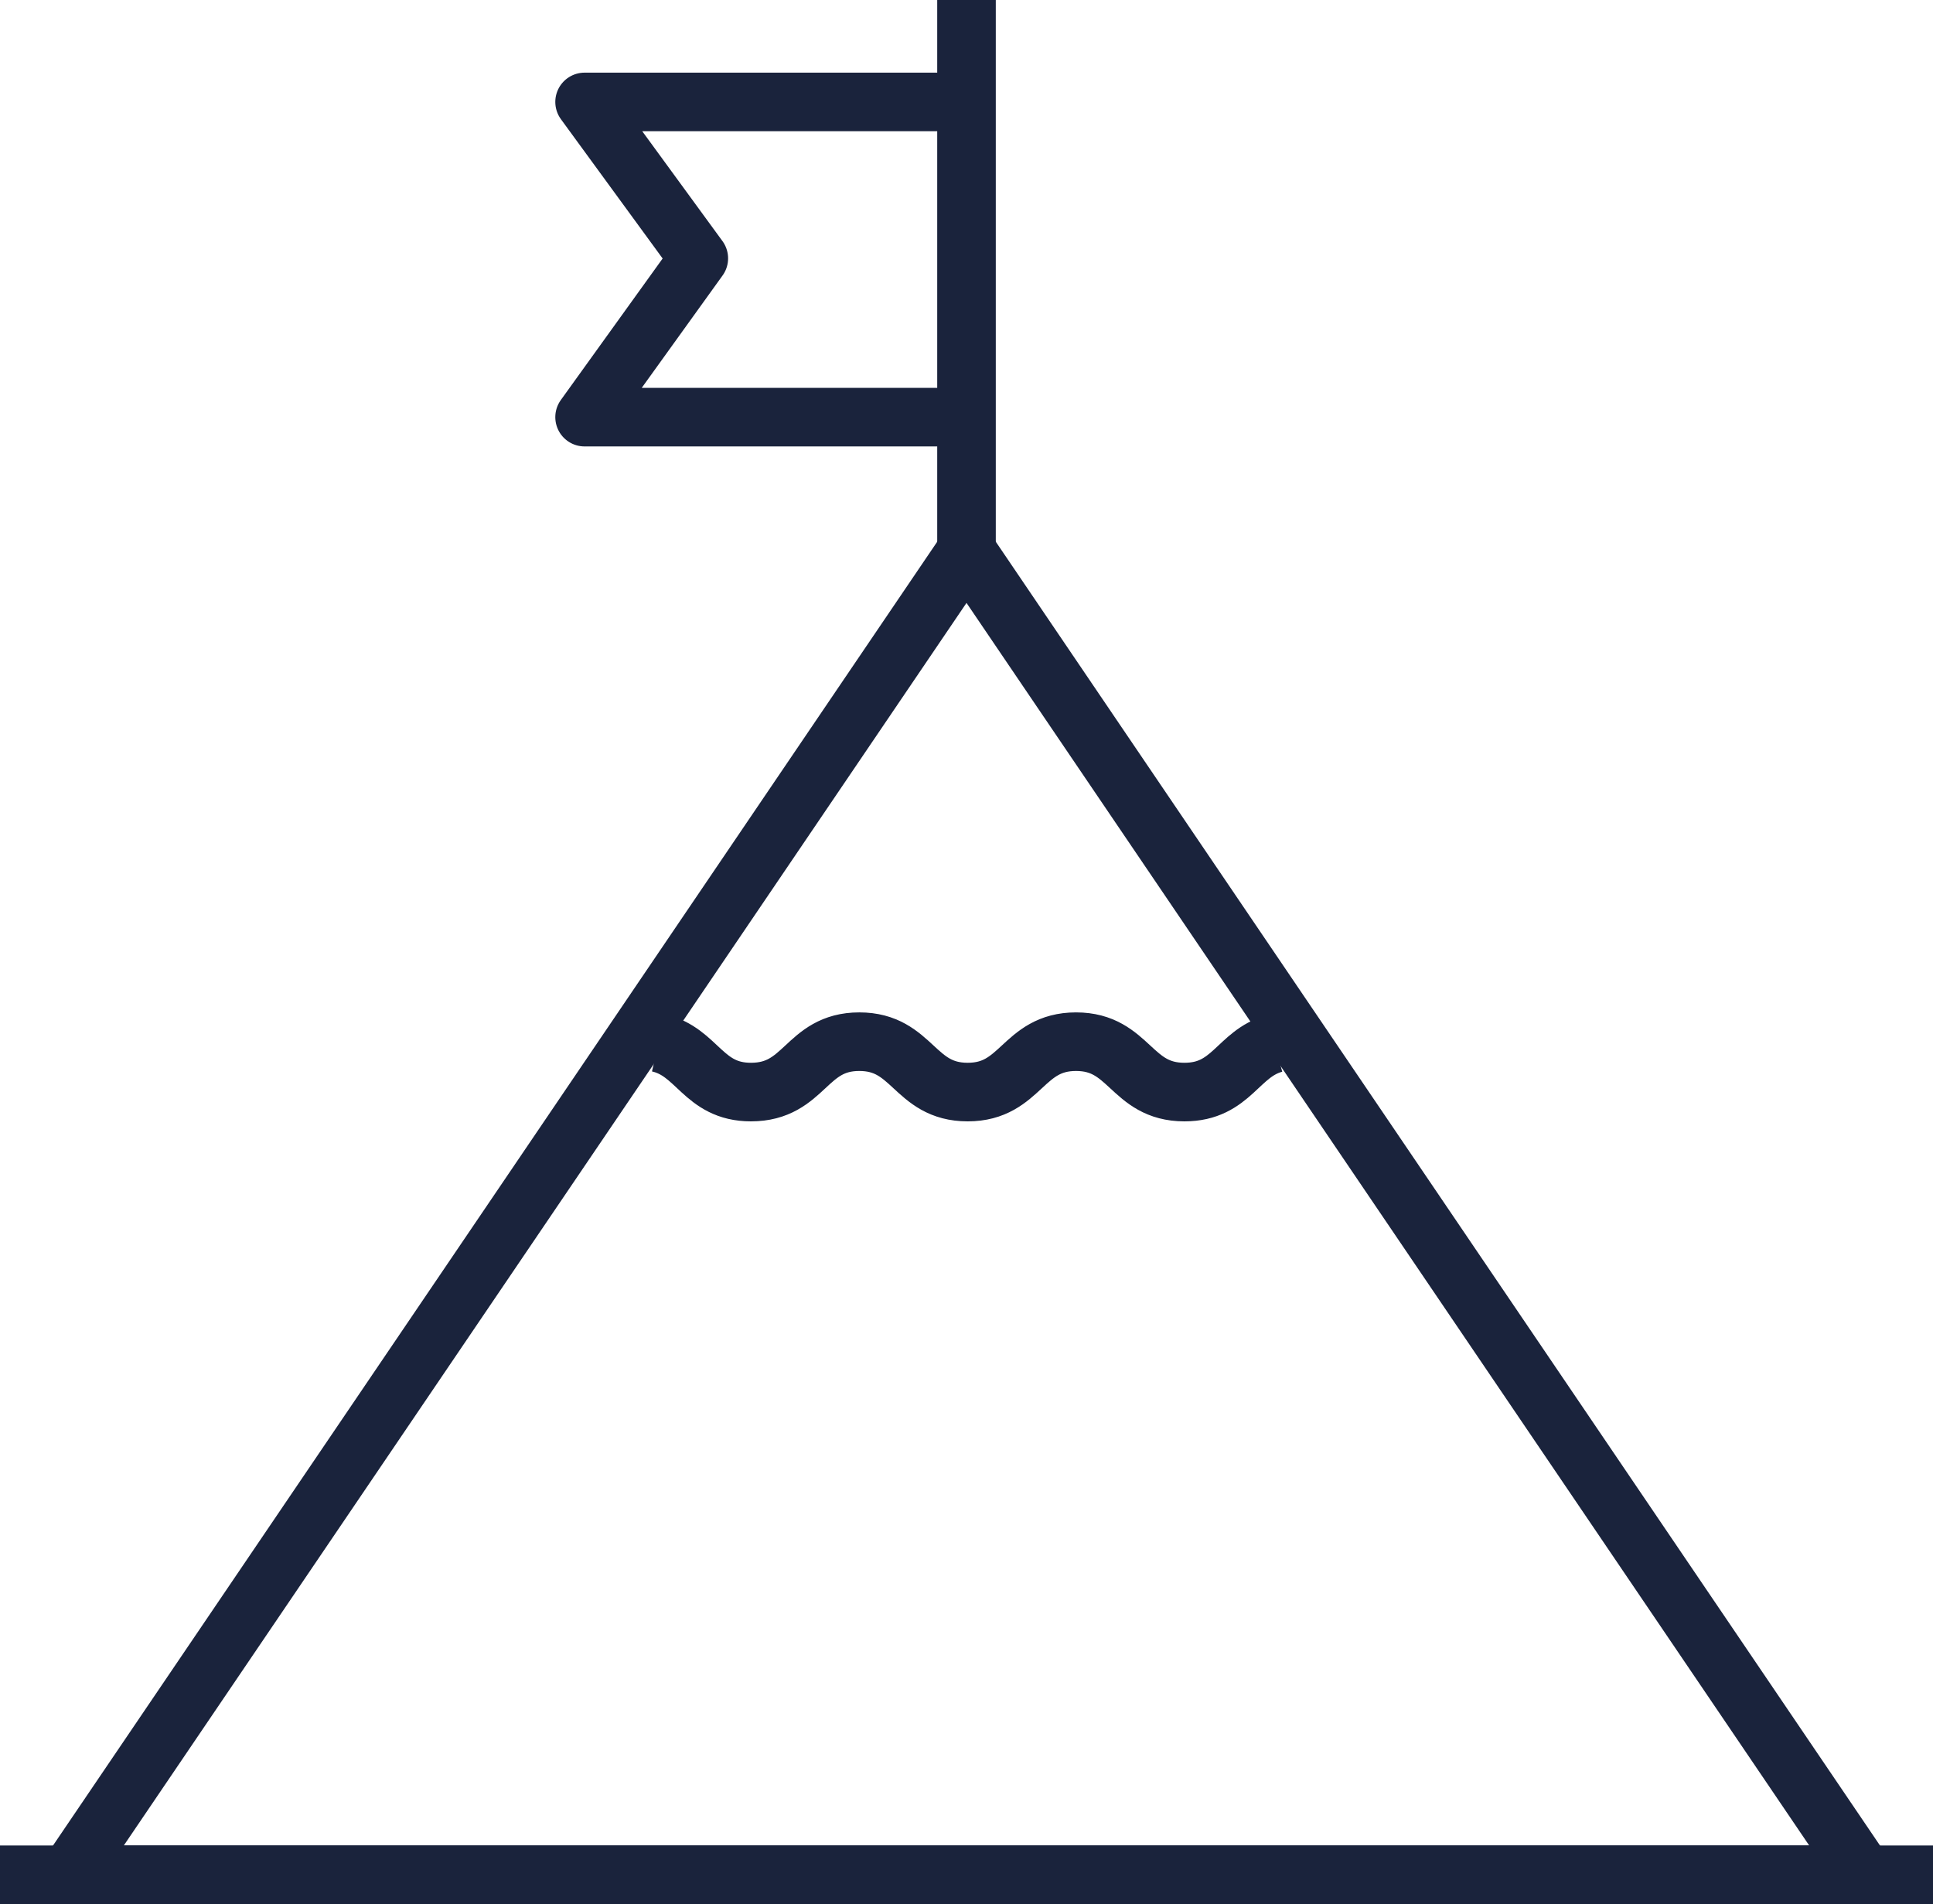
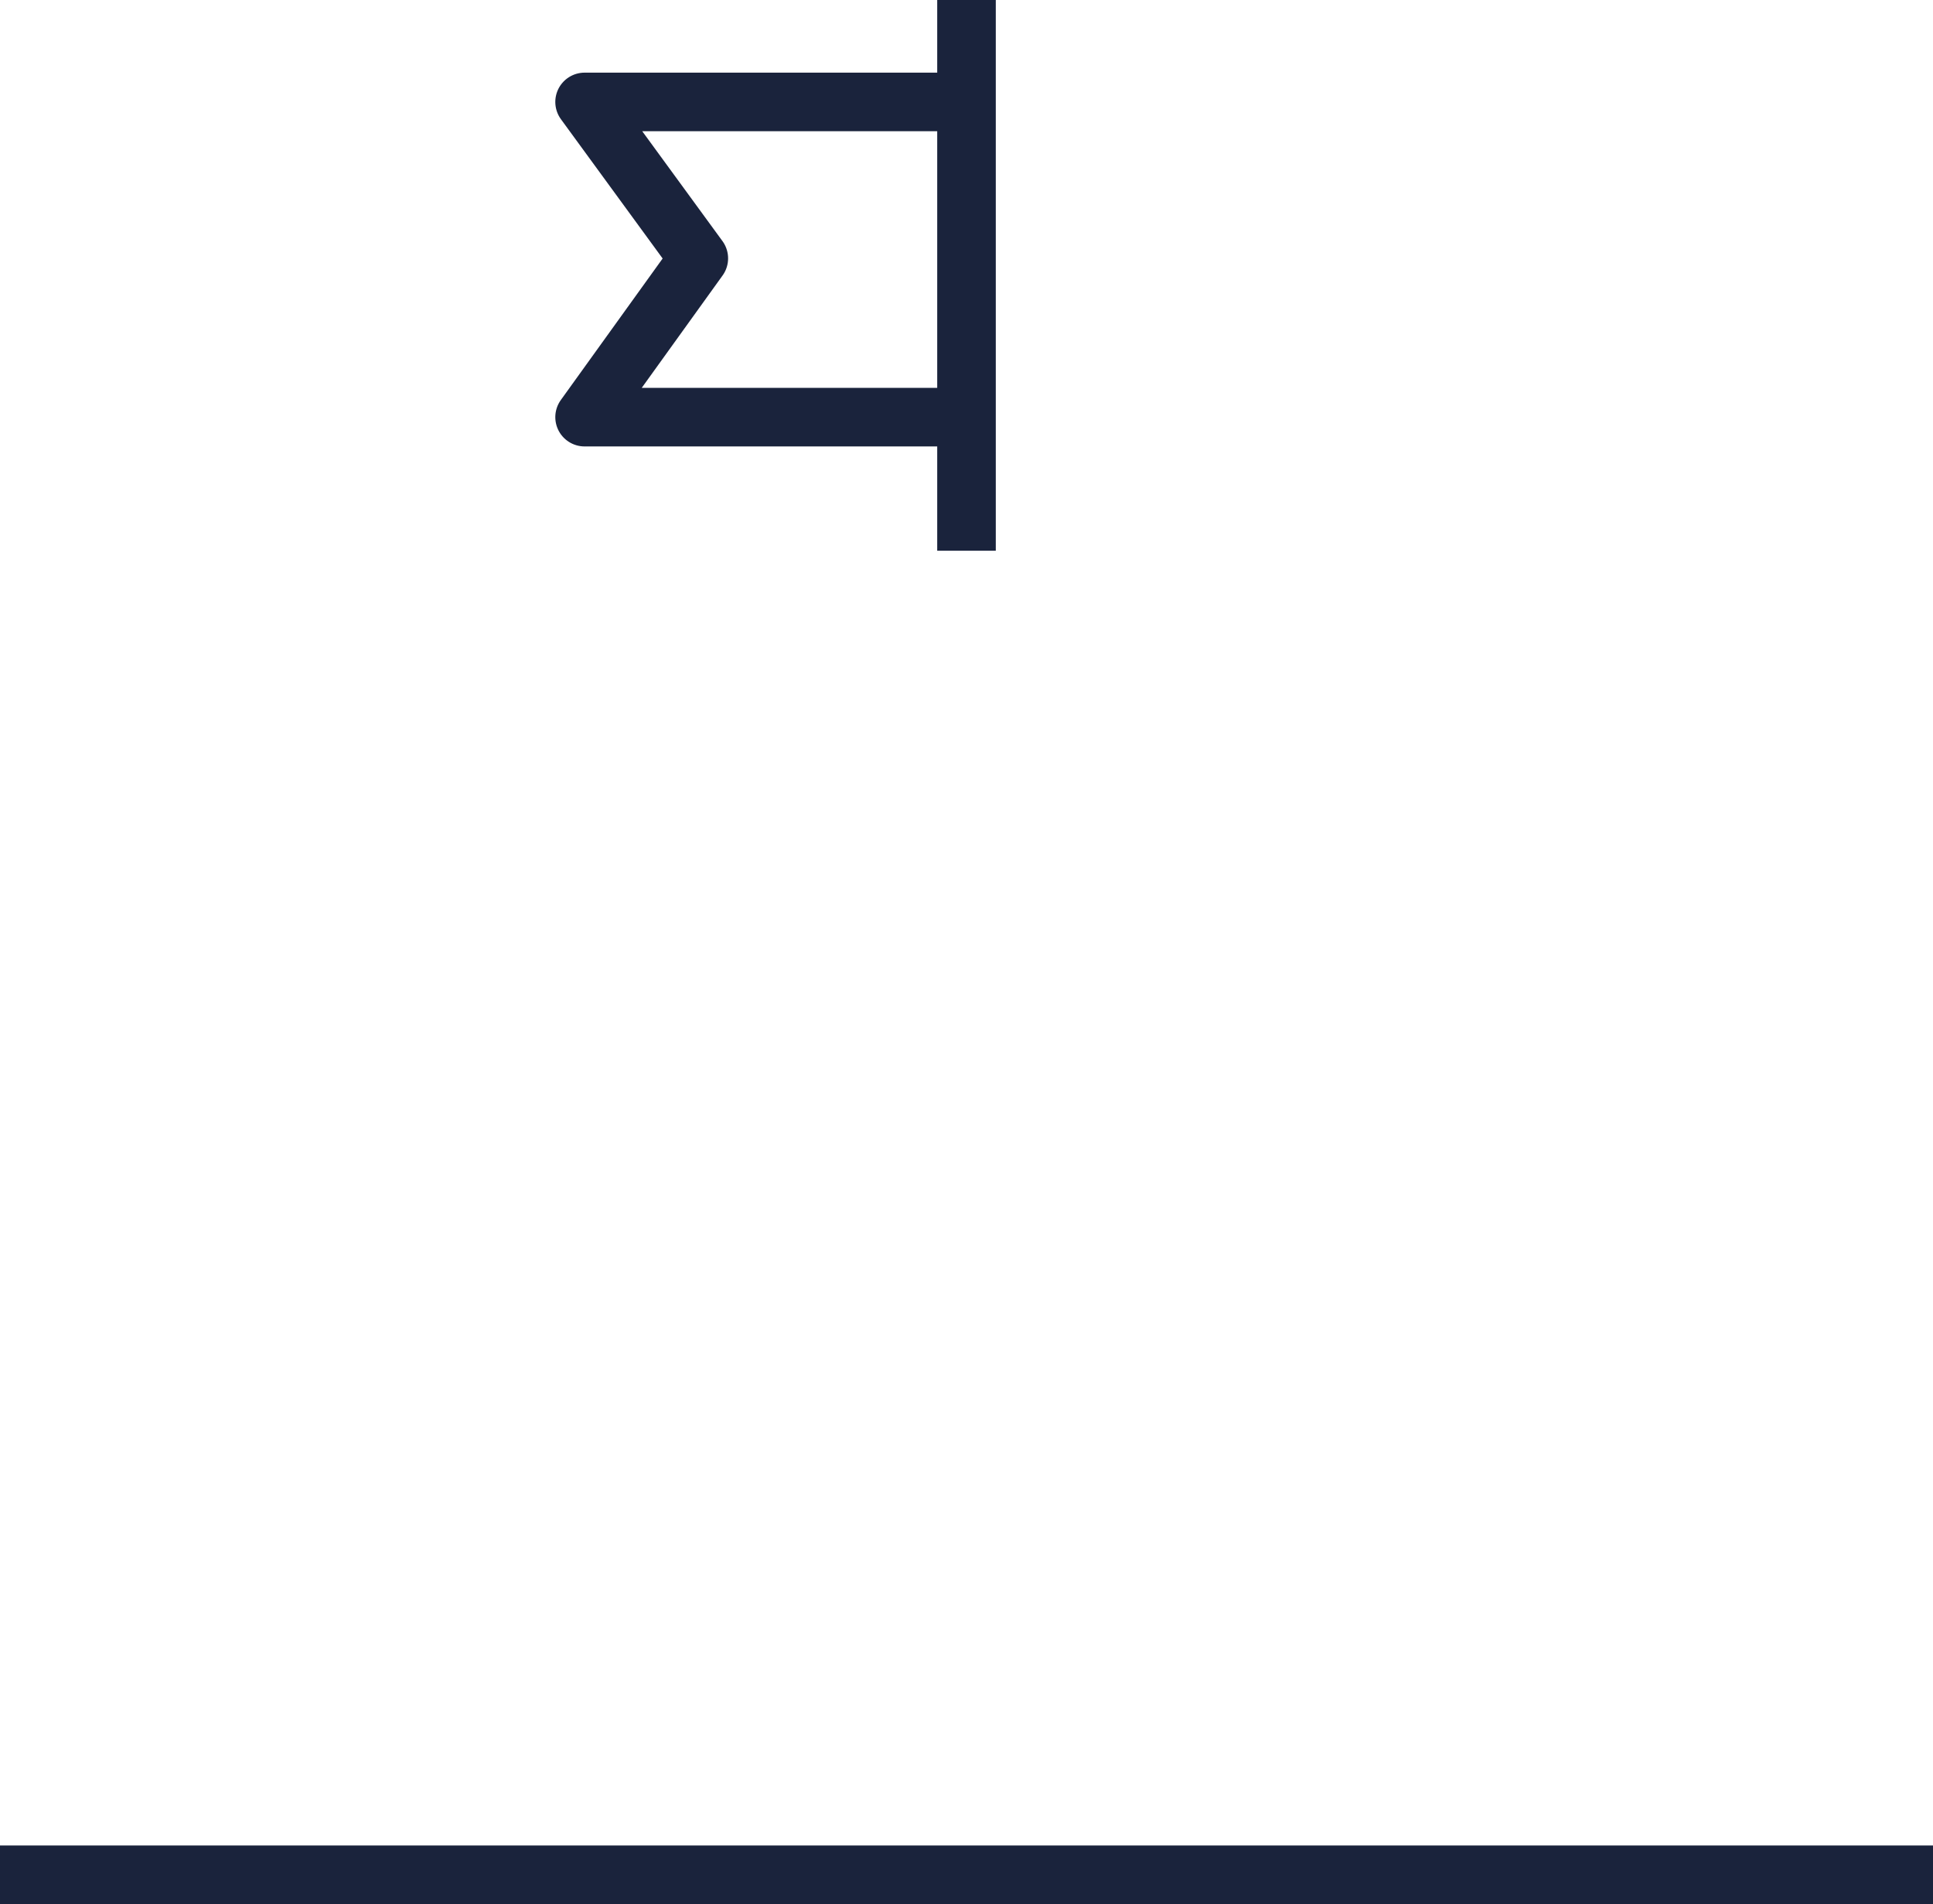
<svg xmlns="http://www.w3.org/2000/svg" id="Layer_2" viewBox="0 0 33 32.5">
  <defs>
    <style>.cls-1,.cls-2{fill:none;stroke:#1a233c;stroke-linejoin:round;}.cls-2{stroke-linecap:square;}</style>
  </defs>
  <g id="Layer_1-2">
-     <polygon class="cls-1" points="31.83 32 1.17 32 16.5 9.4 31.83 32" />
-     <path class="cls-1" d="m11.24,17.8c.67.15.76.84,1.58.84.93,0,.93-.86,1.85-.86s.93.86,1.85.86.93-.86,1.85-.86.93.86,1.85.86c.81,0,.91-.66,1.54-.83" />
    <line class="cls-1" x1="16.5" y1="9.4" x2="16.5" />
    <polyline class="cls-1" points="16.5 1.74 9.98 1.74 11.93 4.41 9.98 7.12 16.5 7.12" />
    <line class="cls-2" x1=".5" y1="32" x2="32.5" y2="32" />
  </g>
</svg>